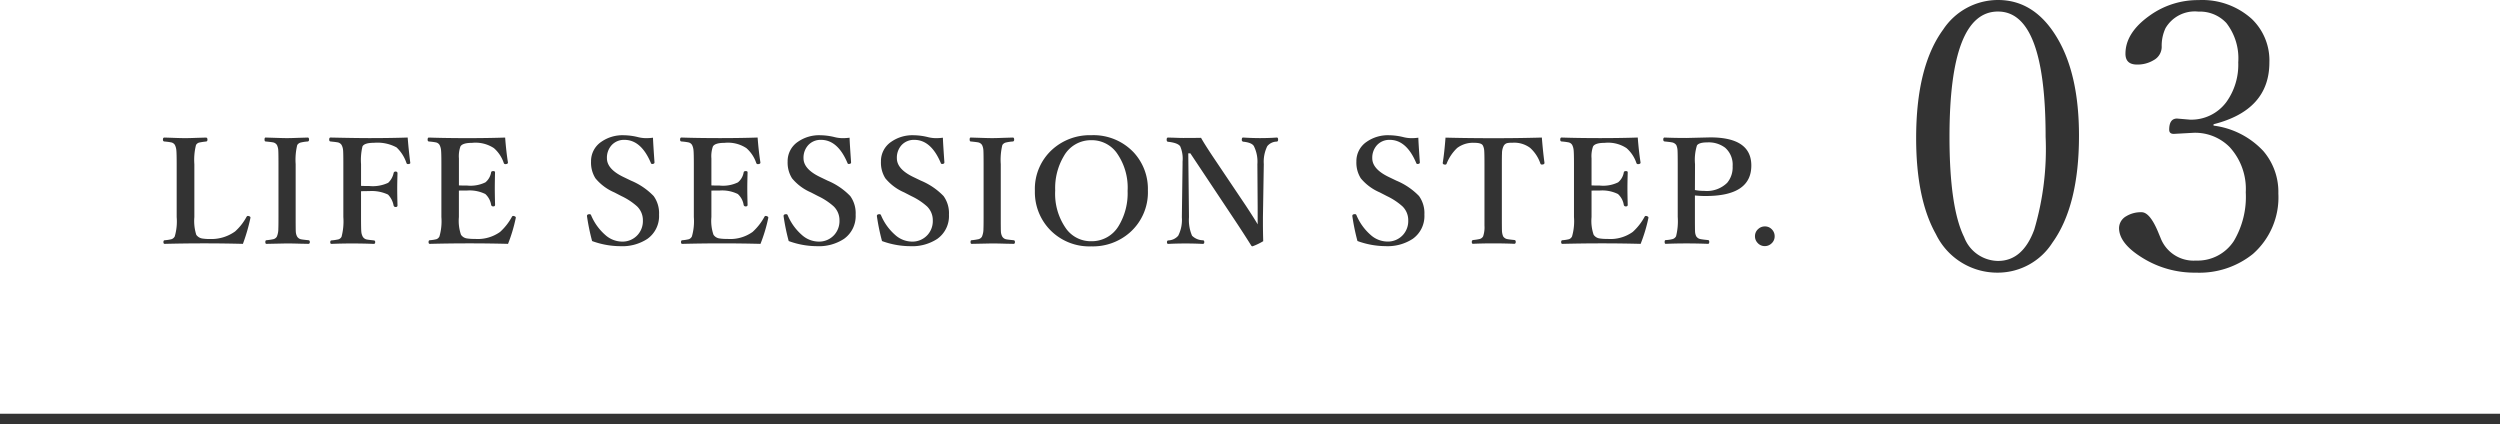
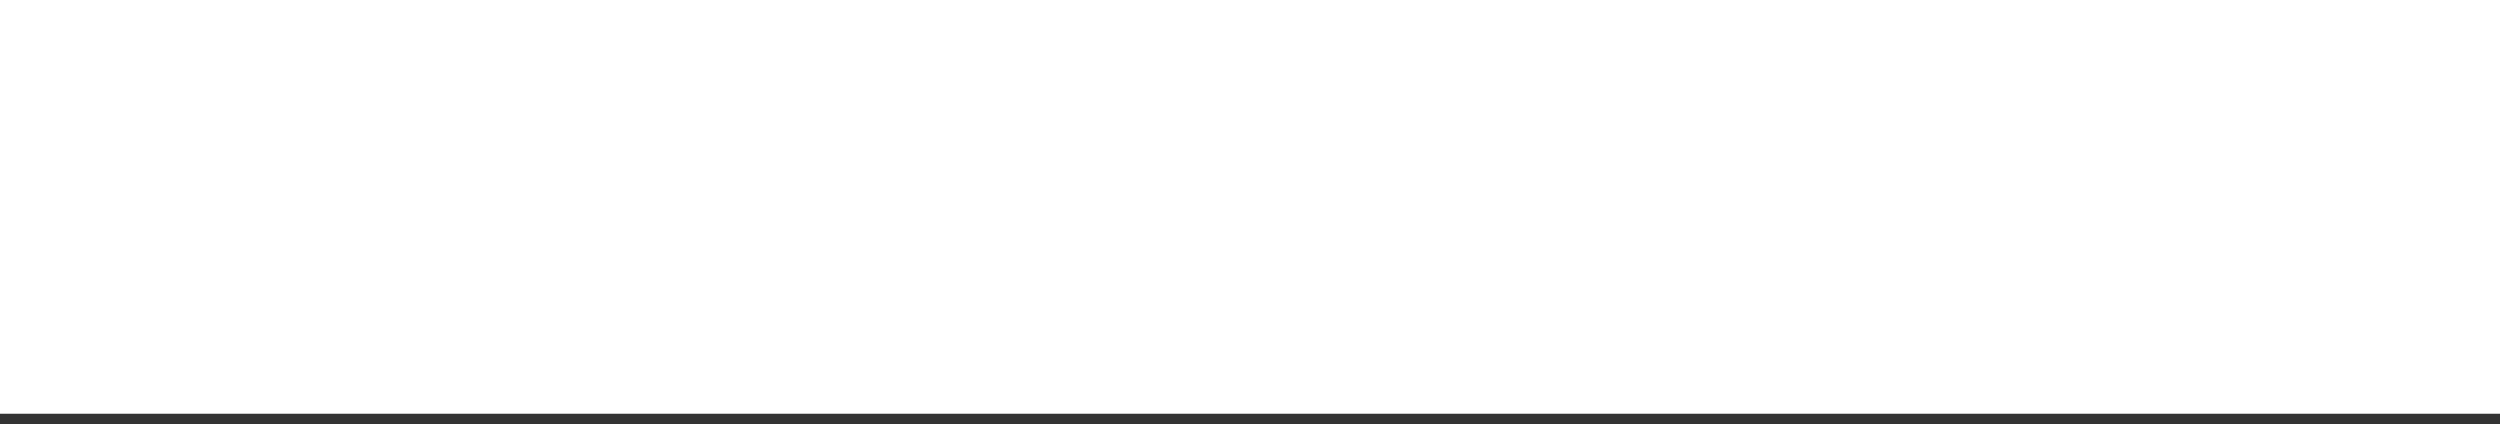
<svg xmlns="http://www.w3.org/2000/svg" width="240" height="40.719" viewBox="0 0 240 40.719">
  <g id="グループ_207" data-name="グループ 207" transform="translate(-460 -11266.281)">
    <g id="グループ_204" data-name="グループ 204" transform="translate(15 -2)">
-       <path id="パス_401" data-name="パス 401" d="M8.319-.308q-1.866-.048-3.7-.048-1.935,0-3.808.048Q.69-.308.69-.479T.813-.656a3.839,3.839,0,0,0,.649-.1.553.553,0,0,0,.314-.267,5.135,5.135,0,0,0,.185-1.859V-7.964q0-1.066-.034-1.354A1.394,1.394,0,0,0,1.791-9.8a.535.535,0,0,0-.376-.253,5.771,5.771,0,0,0-.636-.082q-.137-.014-.137-.178,0-.2.137-.2.075,0,1.053.034.574.021.937.021.39,0,1.08-.027l.916-.027q.15,0,.15.2,0,.157-.123.178a5.847,5.847,0,0,0-.663.1.488.488,0,0,0-.314.239,5.83,5.83,0,0,0-.157,1.839v5.079a4.391,4.391,0,0,0,.185,1.7.869.869,0,0,0,.581.355,4.353,4.353,0,0,0,.759.048A3.89,3.89,0,0,0,7.567-1.5,5.131,5.131,0,0,0,8.661-2.892q.062-.1.13-.1a.474.474,0,0,1,.109.021q.144.048.144.137a.294.294,0,0,1-.007.055A17.479,17.479,0,0,1,8.319-.308Zm2.252-.349a5.9,5.9,0,0,0,.67-.1A.536.536,0,0,0,11.576-1a1.9,1.9,0,0,0,.144-.766q.014-.232.014-1.114V-7.964q0-1.1-.021-1.347a1.322,1.322,0,0,0-.123-.479.57.57,0,0,0-.417-.267q-.144-.027-.677-.082-.1,0-.1-.191t.109-.185l1.107.034q.588.021.923.021.4,0,1.087-.027l.923-.027q.123,0,.123.2,0,.157-.123.178a4,4,0,0,0-.677.1.543.543,0,0,0-.335.246,6.009,6.009,0,0,0-.15,1.825v5.079q0,1.2.014,1.408a1.1,1.1,0,0,0,.13.472.577.577,0,0,0,.417.267q.137.027.677.082.123.014.123.178T14.6-.308q-.232-.007-.69-.014-.943-.027-1.367-.027l-1.962.041q-.109,0-.109-.171T10.571-.656Zm9.088-4.7v2.475q0,1.148.027,1.408a1.213,1.213,0,0,0,.144.485.584.584,0,0,0,.41.267q.137.027.656.082.123.014.123.164,0,.171-.144.171-1-.041-2.1-.041-.991,0-1.948.041-.123,0-.123-.157t.109-.178a4.735,4.735,0,0,0,.677-.1.5.5,0,0,0,.3-.253,5.808,5.808,0,0,0,.171-1.894V-7.964q0-1.107-.027-1.354a1.259,1.259,0,0,0-.144-.485.556.556,0,0,0-.4-.253q-.137-.027-.663-.082-.123-.014-.123-.178,0-.2.123-.2,2.427.055,3.76.055,2,0,3.65-.055.089,1.148.246,2.393a.187.187,0,0,1,.007.041q0,.082-.144.109a.348.348,0,0,1-.068.007.148.148,0,0,1-.157-.1,3.639,3.639,0,0,0-.95-1.5,3.85,3.85,0,0,0-2.167-.444q-.923,0-1.107.349a5.617,5.617,0,0,0-.137,1.7v2.085q.226.014.786.014a3.478,3.478,0,0,0,1.818-.308,1.778,1.778,0,0,0,.52-.923.179.179,0,0,1,.191-.157q.185,0,.185.171-.027.943-.027,1.456,0,.649.027,1.62,0,.157-.171.157A.191.191,0,0,1,22.783-4a2.037,2.037,0,0,0-.533-1.039,3.667,3.667,0,0,0-1.8-.335Q19.884-5.373,19.659-5.359ZM33.771-.308q-1.846-.048-3.678-.048-1.955,0-3.828.048-.123,0-.123-.171t.123-.178a3.762,3.762,0,0,0,.636-.1.529.529,0,0,0,.287-.267,5.242,5.242,0,0,0,.185-1.859V-7.964q0-1.066-.034-1.354A1.394,1.394,0,0,0,27.2-9.8a.535.535,0,0,0-.376-.253,5.867,5.867,0,0,0-.649-.082q-.123-.014-.123-.178,0-.2.123-.2,1.654.055,3.719.055,1.962,0,3.6-.055.1,1.319.267,2.379V-8.1q0,.1-.157.13a.348.348,0,0,1-.068.007.158.158,0,0,1-.171-.1,3.259,3.259,0,0,0-.95-1.436,3.209,3.209,0,0,0-2.1-.506q-.916,0-1.114.349a2.8,2.8,0,0,0-.144,1.148V-5.92q.226.014.786.014A3.26,3.26,0,0,0,31.6-6.214a1.569,1.569,0,0,0,.547-.957q.021-.123.205-.123t.171.137Q32.5-6.18,32.5-5.681q0,.649.027,1.62,0,.157-.171.157a.189.189,0,0,1-.205-.137,1.792,1.792,0,0,0-.561-1.053,3.429,3.429,0,0,0-1.75-.335q-.561,0-.786.007v2.536a4.11,4.11,0,0,0,.2,1.7.817.817,0,0,0,.567.355,4.591,4.591,0,0,0,.779.048,3.679,3.679,0,0,0,2.406-.67,5.424,5.424,0,0,0,1.121-1.422q.055-.116.137-.116a.384.384,0,0,1,.089.014q.164.055.164.137a.585.585,0,0,1-.007.062A15.1,15.1,0,0,1,33.771-.308ZM47.688-10.5q0,.321.144,2.372,0,.116-.144.144a.593.593,0,0,1-.082.007.125.125,0,0,1-.123-.1q-.937-2.215-2.536-2.215a1.6,1.6,0,0,0-1.258.54,1.793,1.793,0,0,0-.424,1.224q0,1.032,1.565,1.791l.752.362A6.484,6.484,0,0,1,47.749-4.9a2.811,2.811,0,0,1,.52,1.791A2.677,2.677,0,0,1,47.147-.786a4.39,4.39,0,0,1-2.618.7,7.938,7.938,0,0,1-2.687-.492,20.271,20.271,0,0,1-.485-2.345.411.411,0,0,1-.007-.062q0-.137.157-.164a.748.748,0,0,1,.089-.007.143.143,0,0,1,.15.1A5.157,5.157,0,0,0,43.1-1.169a2.446,2.446,0,0,0,1.586.643,1.953,1.953,0,0,0,1.531-.643,1.976,1.976,0,0,0,.5-1.374,1.846,1.846,0,0,0-.561-1.367,6.207,6.207,0,0,0-1.483-.978l-.7-.362A4.8,4.8,0,0,1,42.164-6.6a2.81,2.81,0,0,1-.424-1.613,2.233,2.233,0,0,1,.978-1.887,3.558,3.558,0,0,1,2.16-.636,6.043,6.043,0,0,1,1.415.191,3.18,3.18,0,0,0,.772.089A4.913,4.913,0,0,0,47.688-10.5ZM58.006-.308Q56.16-.355,54.328-.355q-1.955,0-3.828.048-.123,0-.123-.171T50.5-.656a3.762,3.762,0,0,0,.636-.1.529.529,0,0,0,.287-.267,5.242,5.242,0,0,0,.185-1.859V-7.964q0-1.066-.034-1.354a1.394,1.394,0,0,0-.137-.485.535.535,0,0,0-.376-.253,5.867,5.867,0,0,0-.649-.082q-.123-.014-.123-.178,0-.2.123-.2,1.654.055,3.719.055,1.962,0,3.6-.055.1,1.319.267,2.379V-8.1q0,.1-.157.13a.348.348,0,0,1-.068.007.158.158,0,0,1-.171-.1,3.259,3.259,0,0,0-.95-1.436,3.209,3.209,0,0,0-2.1-.506q-.916,0-1.114.349a2.8,2.8,0,0,0-.144,1.148V-5.92q.226.014.786.014a3.26,3.26,0,0,0,1.764-.308,1.569,1.569,0,0,0,.547-.957q.021-.123.205-.123t.171.137q-.027.978-.027,1.477,0,.649.027,1.62,0,.157-.171.157a.189.189,0,0,1-.205-.137,1.792,1.792,0,0,0-.561-1.053,3.429,3.429,0,0,0-1.75-.335q-.561,0-.786.007v2.536a4.11,4.11,0,0,0,.2,1.7.817.817,0,0,0,.567.355,4.591,4.591,0,0,0,.779.048,3.679,3.679,0,0,0,2.406-.67,5.424,5.424,0,0,0,1.121-1.422q.055-.116.137-.116a.384.384,0,0,1,.089.014q.164.055.164.137a.585.585,0,0,1-.007.062A15.1,15.1,0,0,1,58.006-.308ZM66.56-10.5q0,.321.144,2.372,0,.116-.144.144a.593.593,0,0,1-.082.007.125.125,0,0,1-.123-.1q-.937-2.215-2.536-2.215a1.6,1.6,0,0,0-1.258.54,1.793,1.793,0,0,0-.424,1.224q0,1.032,1.565,1.791l.752.362A6.484,6.484,0,0,1,66.622-4.9a2.811,2.811,0,0,1,.52,1.791A2.677,2.677,0,0,1,66.02-.786a4.39,4.39,0,0,1-2.618.7,7.938,7.938,0,0,1-2.687-.492,20.271,20.271,0,0,1-.485-2.345.411.411,0,0,1-.007-.062q0-.137.157-.164a.748.748,0,0,1,.089-.007.143.143,0,0,1,.15.1,5.157,5.157,0,0,0,1.354,1.887,2.446,2.446,0,0,0,1.586.643,1.953,1.953,0,0,0,1.531-.643,1.976,1.976,0,0,0,.5-1.374,1.846,1.846,0,0,0-.561-1.367,6.206,6.206,0,0,0-1.483-.978l-.7-.362A4.8,4.8,0,0,1,61.037-6.6a2.81,2.81,0,0,1-.424-1.613A2.233,2.233,0,0,1,61.59-10.1a3.558,3.558,0,0,1,2.16-.636,6.043,6.043,0,0,1,1.415.191,3.18,3.18,0,0,0,.772.089A4.913,4.913,0,0,0,66.56-10.5Zm8.958,0q0,.321.144,2.372,0,.116-.144.144a.593.593,0,0,1-.082.007.125.125,0,0,1-.123-.1q-.937-2.215-2.536-2.215a1.6,1.6,0,0,0-1.258.54A1.793,1.793,0,0,0,71.1-8.524q0,1.032,1.565,1.791l.752.362A6.484,6.484,0,0,1,75.579-4.9,2.811,2.811,0,0,1,76.1-3.11,2.677,2.677,0,0,1,74.978-.786a4.39,4.39,0,0,1-2.618.7,7.938,7.938,0,0,1-2.687-.492,20.27,20.27,0,0,1-.485-2.345.412.412,0,0,1-.007-.062q0-.137.157-.164a.748.748,0,0,1,.089-.007.143.143,0,0,1,.15.1,5.157,5.157,0,0,0,1.354,1.887,2.446,2.446,0,0,0,1.586.643,1.953,1.953,0,0,0,1.531-.643,1.976,1.976,0,0,0,.5-1.374,1.846,1.846,0,0,0-.561-1.367A6.206,6.206,0,0,0,72.5-4.888l-.7-.362A4.8,4.8,0,0,1,69.995-6.6a2.81,2.81,0,0,1-.424-1.613,2.233,2.233,0,0,1,.978-1.887,3.558,3.558,0,0,1,2.16-.636,6.043,6.043,0,0,1,1.415.191,3.18,3.18,0,0,0,.772.089A4.913,4.913,0,0,0,75.518-10.5ZM78.262-.656a5.9,5.9,0,0,0,.67-.1A.536.536,0,0,0,79.267-1a1.9,1.9,0,0,0,.144-.766q.014-.232.014-1.114V-7.964q0-1.1-.021-1.347a1.322,1.322,0,0,0-.123-.479.57.57,0,0,0-.417-.267q-.144-.027-.677-.082-.1,0-.1-.191t.109-.185l1.107.034q.588.021.923.021.4,0,1.087-.027l.923-.027q.123,0,.123.2,0,.157-.123.178a4,4,0,0,0-.677.1.543.543,0,0,0-.335.246,6.01,6.01,0,0,0-.15,1.825v5.079q0,1.2.014,1.408a1.1,1.1,0,0,0,.13.472.577.577,0,0,0,.417.267q.137.027.677.082.123.014.123.178T82.3-.308q-.232-.007-.69-.014-.943-.027-1.367-.027l-1.962.041q-.109,0-.109-.171T78.262-.656Zm11.5-10.083a5.305,5.305,0,0,1,4.095,1.675,5.157,5.157,0,0,1,1.34,3.63A5.14,5.14,0,0,1,93.468-1.4,5.369,5.369,0,0,1,89.763-.068a5.24,5.24,0,0,1-4.081-1.716,5.21,5.21,0,0,1-1.333-3.623,5.092,5.092,0,0,1,1.723-4.006A5.366,5.366,0,0,1,89.763-10.739Zm0,.479a2.97,2.97,0,0,0-2.618,1.5A5.992,5.992,0,0,0,86.3-5.435a5.778,5.778,0,0,0,1.08,3.712A2.92,2.92,0,0,0,89.763-.561a3,3,0,0,0,2.646-1.5,6.043,6.043,0,0,0,.841-3.329,5.757,5.757,0,0,0-1.094-3.719A2.958,2.958,0,0,0,89.763-10.261ZM99.274-9h-.2l.068,6.132a3.845,3.845,0,0,0,.294,1.777,1.516,1.516,0,0,0,1.053.438q.123.014.123.178t-.144.171q-.8-.041-1.634-.041-.916,0-1.682.041-.123,0-.123-.157t.109-.178a1.312,1.312,0,0,0,.971-.451,3.383,3.383,0,0,0,.349-1.777l.068-5.093v-.253A2.985,2.985,0,0,0,98.3-9.673q-.232-.335-1.176-.437Q97-10.124,97-10.315t.123-.2q.171.007.513.014.684.027.957.027,1.025,0,1.709-.014.26.485,1.08,1.723l3.206,4.771q.834,1.265,1.148,1.812v-1.6l-.027-4.184a3.336,3.336,0,0,0-.335-1.723q-.191-.335-.991-.424a.169.169,0,0,1-.171-.191q0-.212.123-.212.882.055,1.627.055.868,0,1.613-.055.123,0,.123.2,0,.178-.123.191a1.19,1.19,0,0,0-.916.438,3.387,3.387,0,0,0-.335,1.723l-.082,5.079v.7q0,.636.027,1.62a6.027,6.027,0,0,1-1.025.492.145.145,0,0,1-.123-.068q-.745-1.189-1.586-2.454Zm21.887-1.5q0,.321.144,2.372,0,.116-.144.144a.593.593,0,0,1-.082.007.125.125,0,0,1-.123-.1q-.937-2.215-2.536-2.215a1.6,1.6,0,0,0-1.258.54,1.793,1.793,0,0,0-.424,1.224q0,1.032,1.565,1.791l.752.362a6.484,6.484,0,0,1,2.167,1.47,2.811,2.811,0,0,1,.52,1.791,2.677,2.677,0,0,1-1.121,2.324,4.39,4.39,0,0,1-2.618.7,7.938,7.938,0,0,1-2.687-.492,20.27,20.27,0,0,1-.485-2.345.412.412,0,0,1-.007-.062q0-.137.157-.164a.748.748,0,0,1,.089-.007.143.143,0,0,1,.15.1,5.157,5.157,0,0,0,1.354,1.887,2.446,2.446,0,0,0,1.586.643,1.953,1.953,0,0,0,1.531-.643,1.976,1.976,0,0,0,.5-1.374,1.846,1.846,0,0,0-.561-1.367,6.206,6.206,0,0,0-1.483-.978l-.7-.362A4.8,4.8,0,0,1,115.638-6.6a2.81,2.81,0,0,1-.424-1.613,2.233,2.233,0,0,1,.978-1.887,3.558,3.558,0,0,1,2.16-.636,6.043,6.043,0,0,1,1.415.191,3.18,3.18,0,0,0,.772.089A4.913,4.913,0,0,0,121.162-10.5Zm11.856-.014q.109,1.367.253,2.427,0,.13-.157.157a.784.784,0,0,1-.1.007.133.133,0,0,1-.137-.1,3.546,3.546,0,0,0-.984-1.5,2.55,2.55,0,0,0-1.709-.492,2.13,2.13,0,0,0-.492.034.55.55,0,0,0-.328.246,1.578,1.578,0,0,0-.171.745q-.014.239-.014,1.019v5.079q0,1.2.014,1.388a1.463,1.463,0,0,0,.109.472.6.6,0,0,0,.438.273q.123.027.649.082.123.014.123.178,0,.185-.144.185-.909-.041-2.017-.041t-1.935.041q-.123,0-.123-.171t.123-.191a5.143,5.143,0,0,0,.643-.1.539.539,0,0,0,.321-.253,2.676,2.676,0,0,0,.13-1.032V-7.964q0-1.032-.027-1.326a1.24,1.24,0,0,0-.13-.465q-.137-.253-.793-.253a2.529,2.529,0,0,0-1.668.492,4.168,4.168,0,0,0-1.012,1.5.129.129,0,0,1-.13.1.631.631,0,0,1-.089-.007q-.157-.027-.157-.157.157-.978.267-2.427,2.14.055,4.607.055T133.018-10.514ZM142.5-.308q-1.846-.048-3.678-.048-1.955,0-3.828.048-.123,0-.123-.171t.123-.178a3.762,3.762,0,0,0,.636-.1.529.529,0,0,0,.287-.267,5.242,5.242,0,0,0,.185-1.859V-7.964q0-1.066-.034-1.354a1.394,1.394,0,0,0-.137-.485.535.535,0,0,0-.376-.253,5.867,5.867,0,0,0-.649-.082q-.123-.014-.123-.178,0-.2.123-.2,1.654.055,3.719.055,1.962,0,3.6-.055.1,1.319.267,2.379V-8.1q0,.1-.157.13a.348.348,0,0,1-.068.007.158.158,0,0,1-.171-.1,3.259,3.259,0,0,0-.95-1.436,3.209,3.209,0,0,0-2.1-.506q-.916,0-1.114.349a2.8,2.8,0,0,0-.144,1.148V-5.92q.226.014.786.014a3.26,3.26,0,0,0,1.764-.308,1.569,1.569,0,0,0,.547-.957q.021-.123.205-.123t.171.137q-.027.978-.027,1.477,0,.649.027,1.62,0,.157-.171.157a.189.189,0,0,1-.205-.137,1.792,1.792,0,0,0-.561-1.053,3.429,3.429,0,0,0-1.75-.335q-.561,0-.786.007v2.536a4.11,4.11,0,0,0,.2,1.7.817.817,0,0,0,.567.355,4.591,4.591,0,0,0,.779.048,3.679,3.679,0,0,0,2.406-.67,5.424,5.424,0,0,0,1.121-1.422q.055-.116.137-.116a.384.384,0,0,1,.089.014q.164.055.164.137a.584.584,0,0,1-.007.062A15.1,15.1,0,0,1,142.5-.308Zm5.212-4.648V-2.9q0,1.217.014,1.415a1.112,1.112,0,0,0,.109.444.6.6,0,0,0,.444.28q.144.034.7.089.109.014.109.178,0,.185-.123.185-1-.041-2.051-.041-1.107,0-2,.041-.109,0-.109-.185t.123-.178a3.166,3.166,0,0,0,.656-.1.548.548,0,0,0,.321-.273,5.98,5.98,0,0,0,.157-1.859V-7.964q0-1.1-.021-1.347a1.419,1.419,0,0,0-.116-.479.652.652,0,0,0-.458-.267q-.123-.027-.67-.082-.123-.014-.123-.191t.123-.185q.93.041,2.092.041l2.3-.055q3.938,0,3.938,2.7,0,2.926-4.368,2.926A8.731,8.731,0,0,1,147.707-4.956Zm0-.52a4.638,4.638,0,0,0,.9.082,2.787,2.787,0,0,0,2.2-.779,2.309,2.309,0,0,0,.52-1.586,2.162,2.162,0,0,0-.725-1.784,2.622,2.622,0,0,0-1.7-.506q-.807,0-1,.294a4.662,4.662,0,0,0-.185,1.791Zm6.709,3.493a.9.9,0,0,1,.7.308.921.921,0,0,1,.246.636.9.9,0,0,1-.314.7.913.913,0,0,1-.629.246.9.9,0,0,1-.7-.314.9.9,0,0,1-.246-.629.9.9,0,0,1,.314-.7A.913.913,0,0,1,154.416-1.982Z" transform="translate(460 11292)" fill="#333" />
-       <path id="パス_402" data-name="パス 402" d="M9.809-26.719q3.533,0,5.7,3.674,2.074,3.5,2.074,9.352,0,6.715-2.549,10.266A6.219,6.219,0,0,1,9.809-.545,6.536,6.536,0,0,1,3.85-4.236q-1.9-3.375-1.9-9.229,0-6.873,2.6-10.424A6.308,6.308,0,0,1,9.809-26.719Zm0,1.107q-4.658,0-4.658,12.023,0,6.785,1.406,9.633A3.525,3.525,0,0,0,9.809-1.67q2.373,0,3.48-3.006a27.253,27.253,0,0,0,1.09-8.912Q14.379-25.611,9.809-25.611ZM30.5-14.66a7.883,7.883,0,0,1,4.781,2.443,6.025,6.025,0,0,1,1.441,4.078,7.228,7.228,0,0,1-2.443,5.8A8.191,8.191,0,0,1,28.811-.545,9.45,9.45,0,0,1,23.7-1.951Q21.428-3.34,21.428-4.834a1.33,1.33,0,0,1,.686-1.125,2.718,2.718,0,0,1,1.477-.387q.826,0,1.652,2.057l.176.422a3.389,3.389,0,0,0,3.393,2.162,4.148,4.148,0,0,0,3.639-1.881,8.312,8.312,0,0,0,1.143-4.676A5.944,5.944,0,0,0,32.045-12.6a4.657,4.657,0,0,0-3.463-1.371l-1.9.105q-.439,0-.439-.4,0-1.072.756-1.072l1.23.105a4.188,4.188,0,0,0,3.5-1.687,6.148,6.148,0,0,0,1.143-3.814,5.52,5.52,0,0,0-1.143-3.779,3.454,3.454,0,0,0-2.672-1.09,3.255,3.255,0,0,0-3.164,1.582,3.952,3.952,0,0,0-.369,1.811,1.461,1.461,0,0,1-.773,1.266,2.99,2.99,0,0,1-1.6.422q-1.107,0-1.107-1.037,0-2.021,2.338-3.674a7.919,7.919,0,0,1,4.676-1.477,7.1,7.1,0,0,1,5.115,1.811,5.514,5.514,0,0,1,1.688,4.166q0,4.588-5.361,5.941Z" transform="translate(627 11295)" fill="#333" />
-     </g>
+       </g>
    <rect id="長方形_218" data-name="長方形 218" width="240" height="1" transform="translate(460 11306)" fill="#333" />
  </g>
</svg>